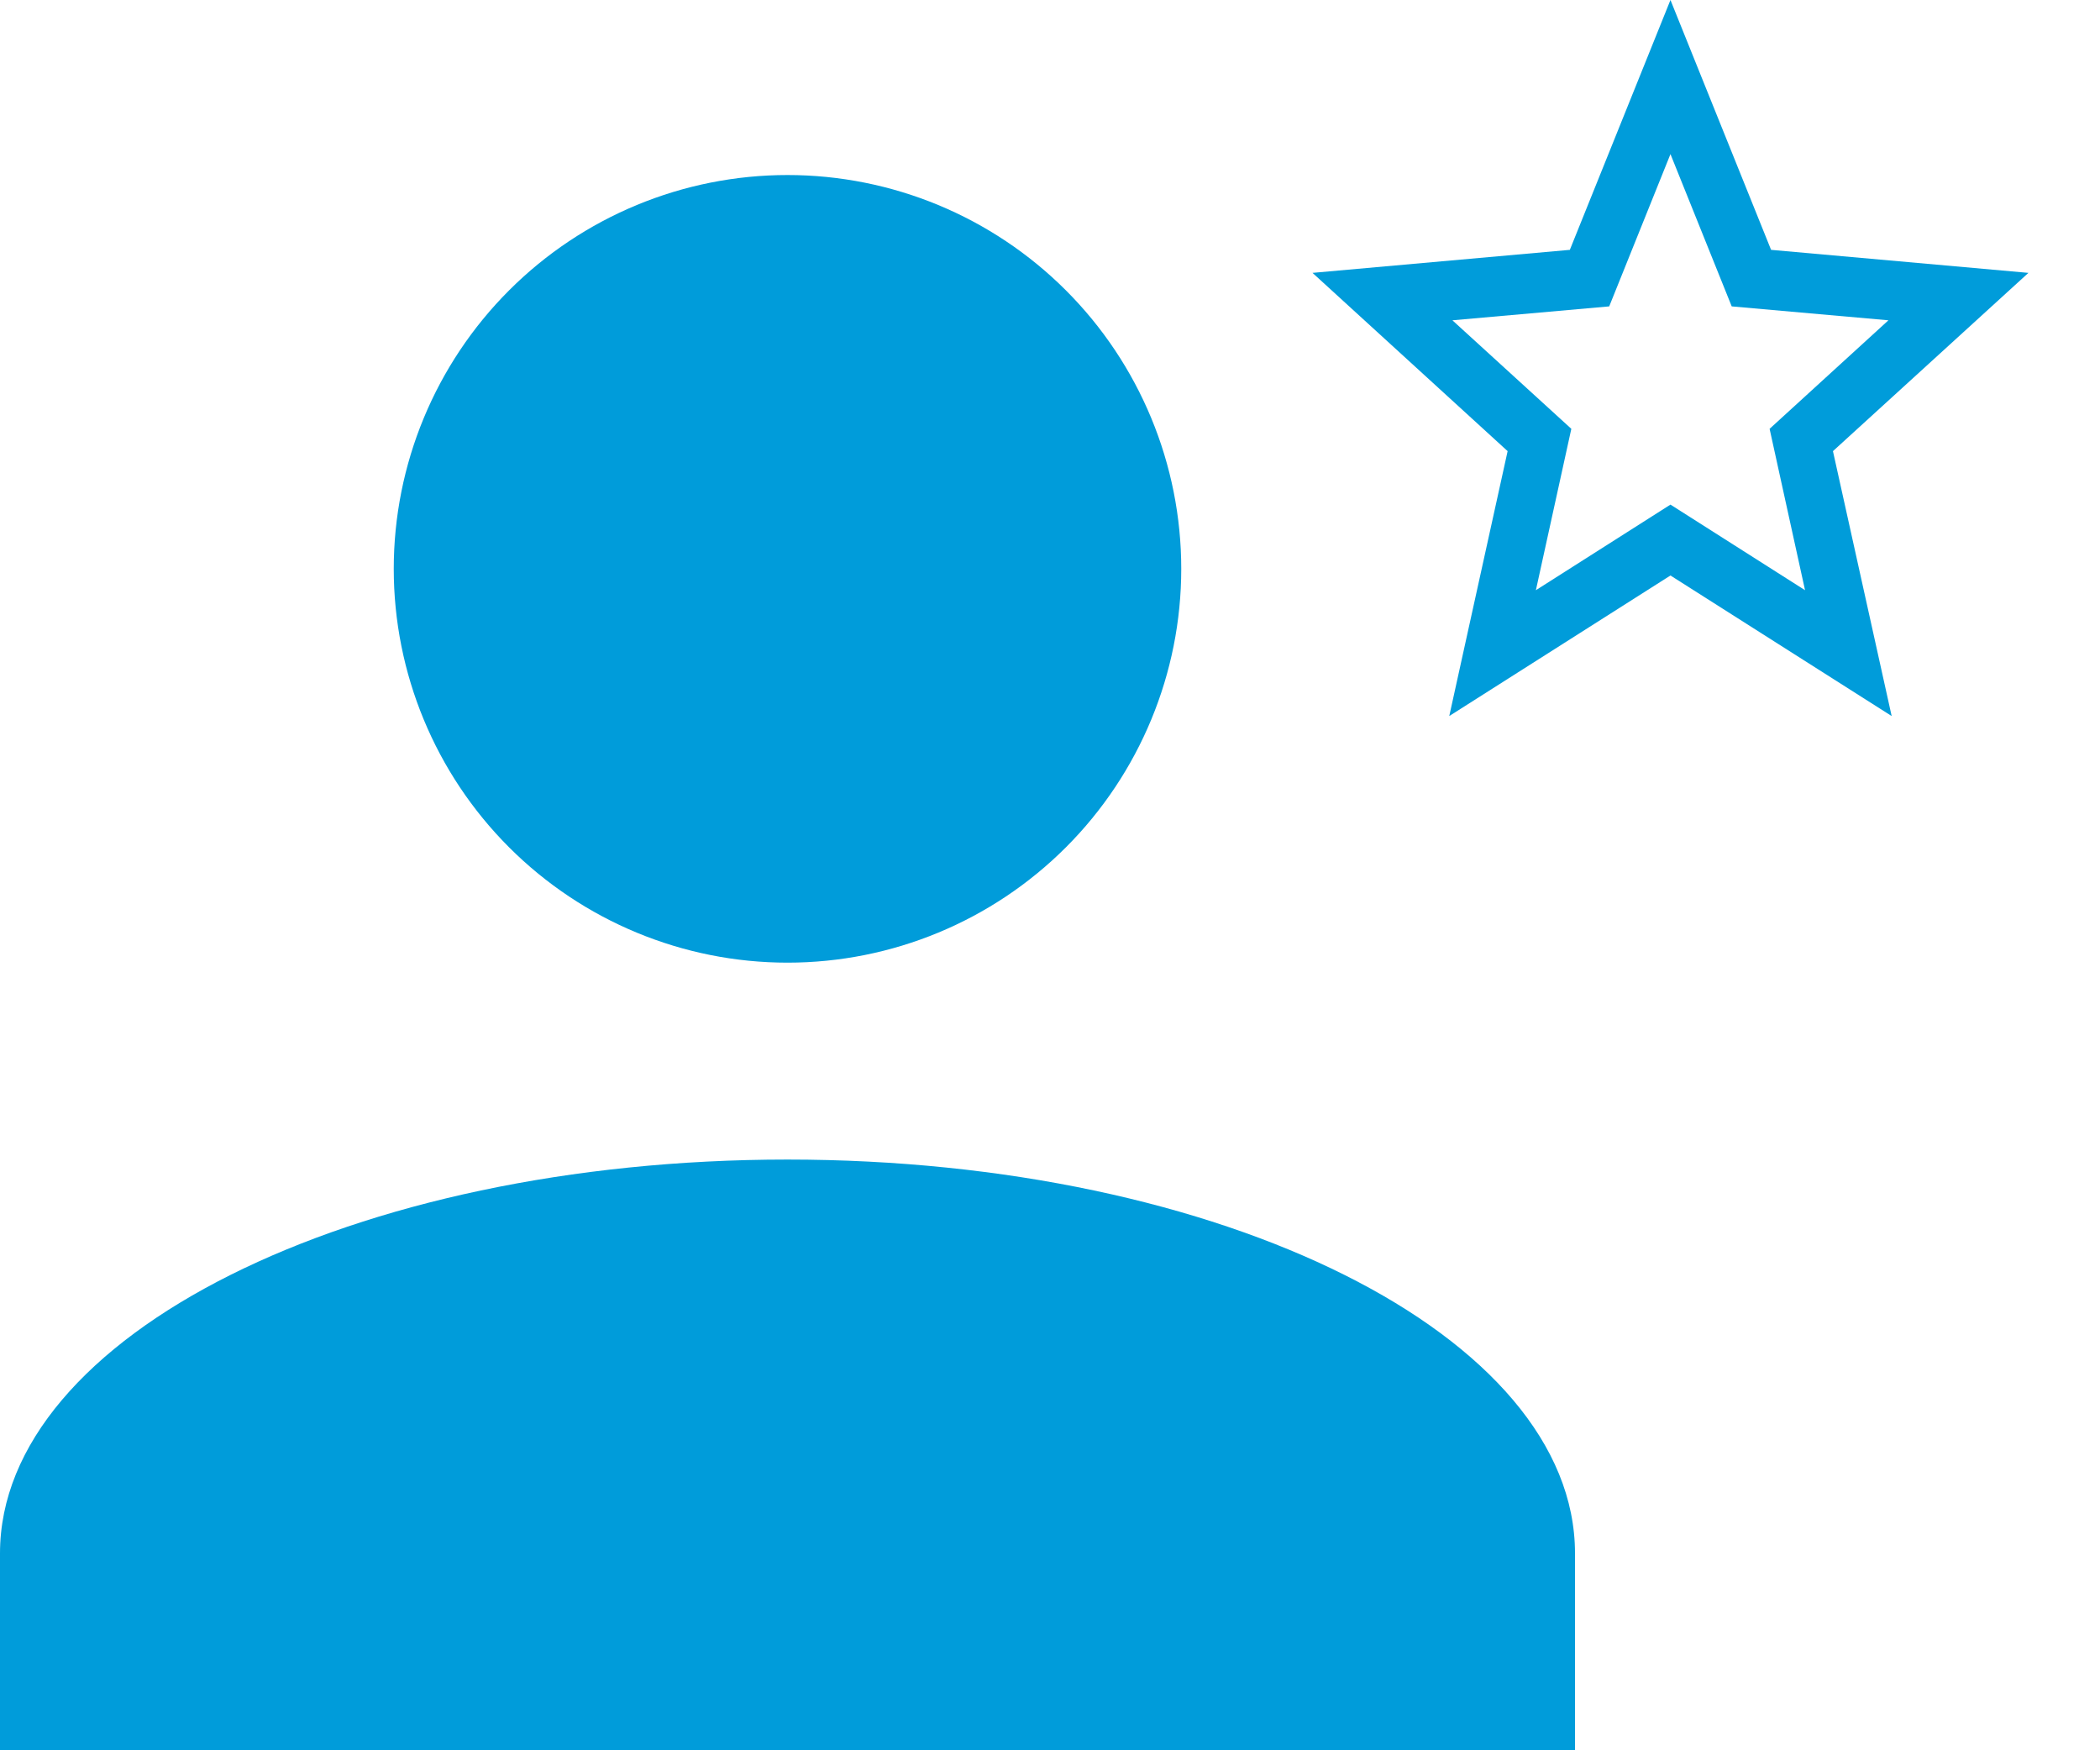
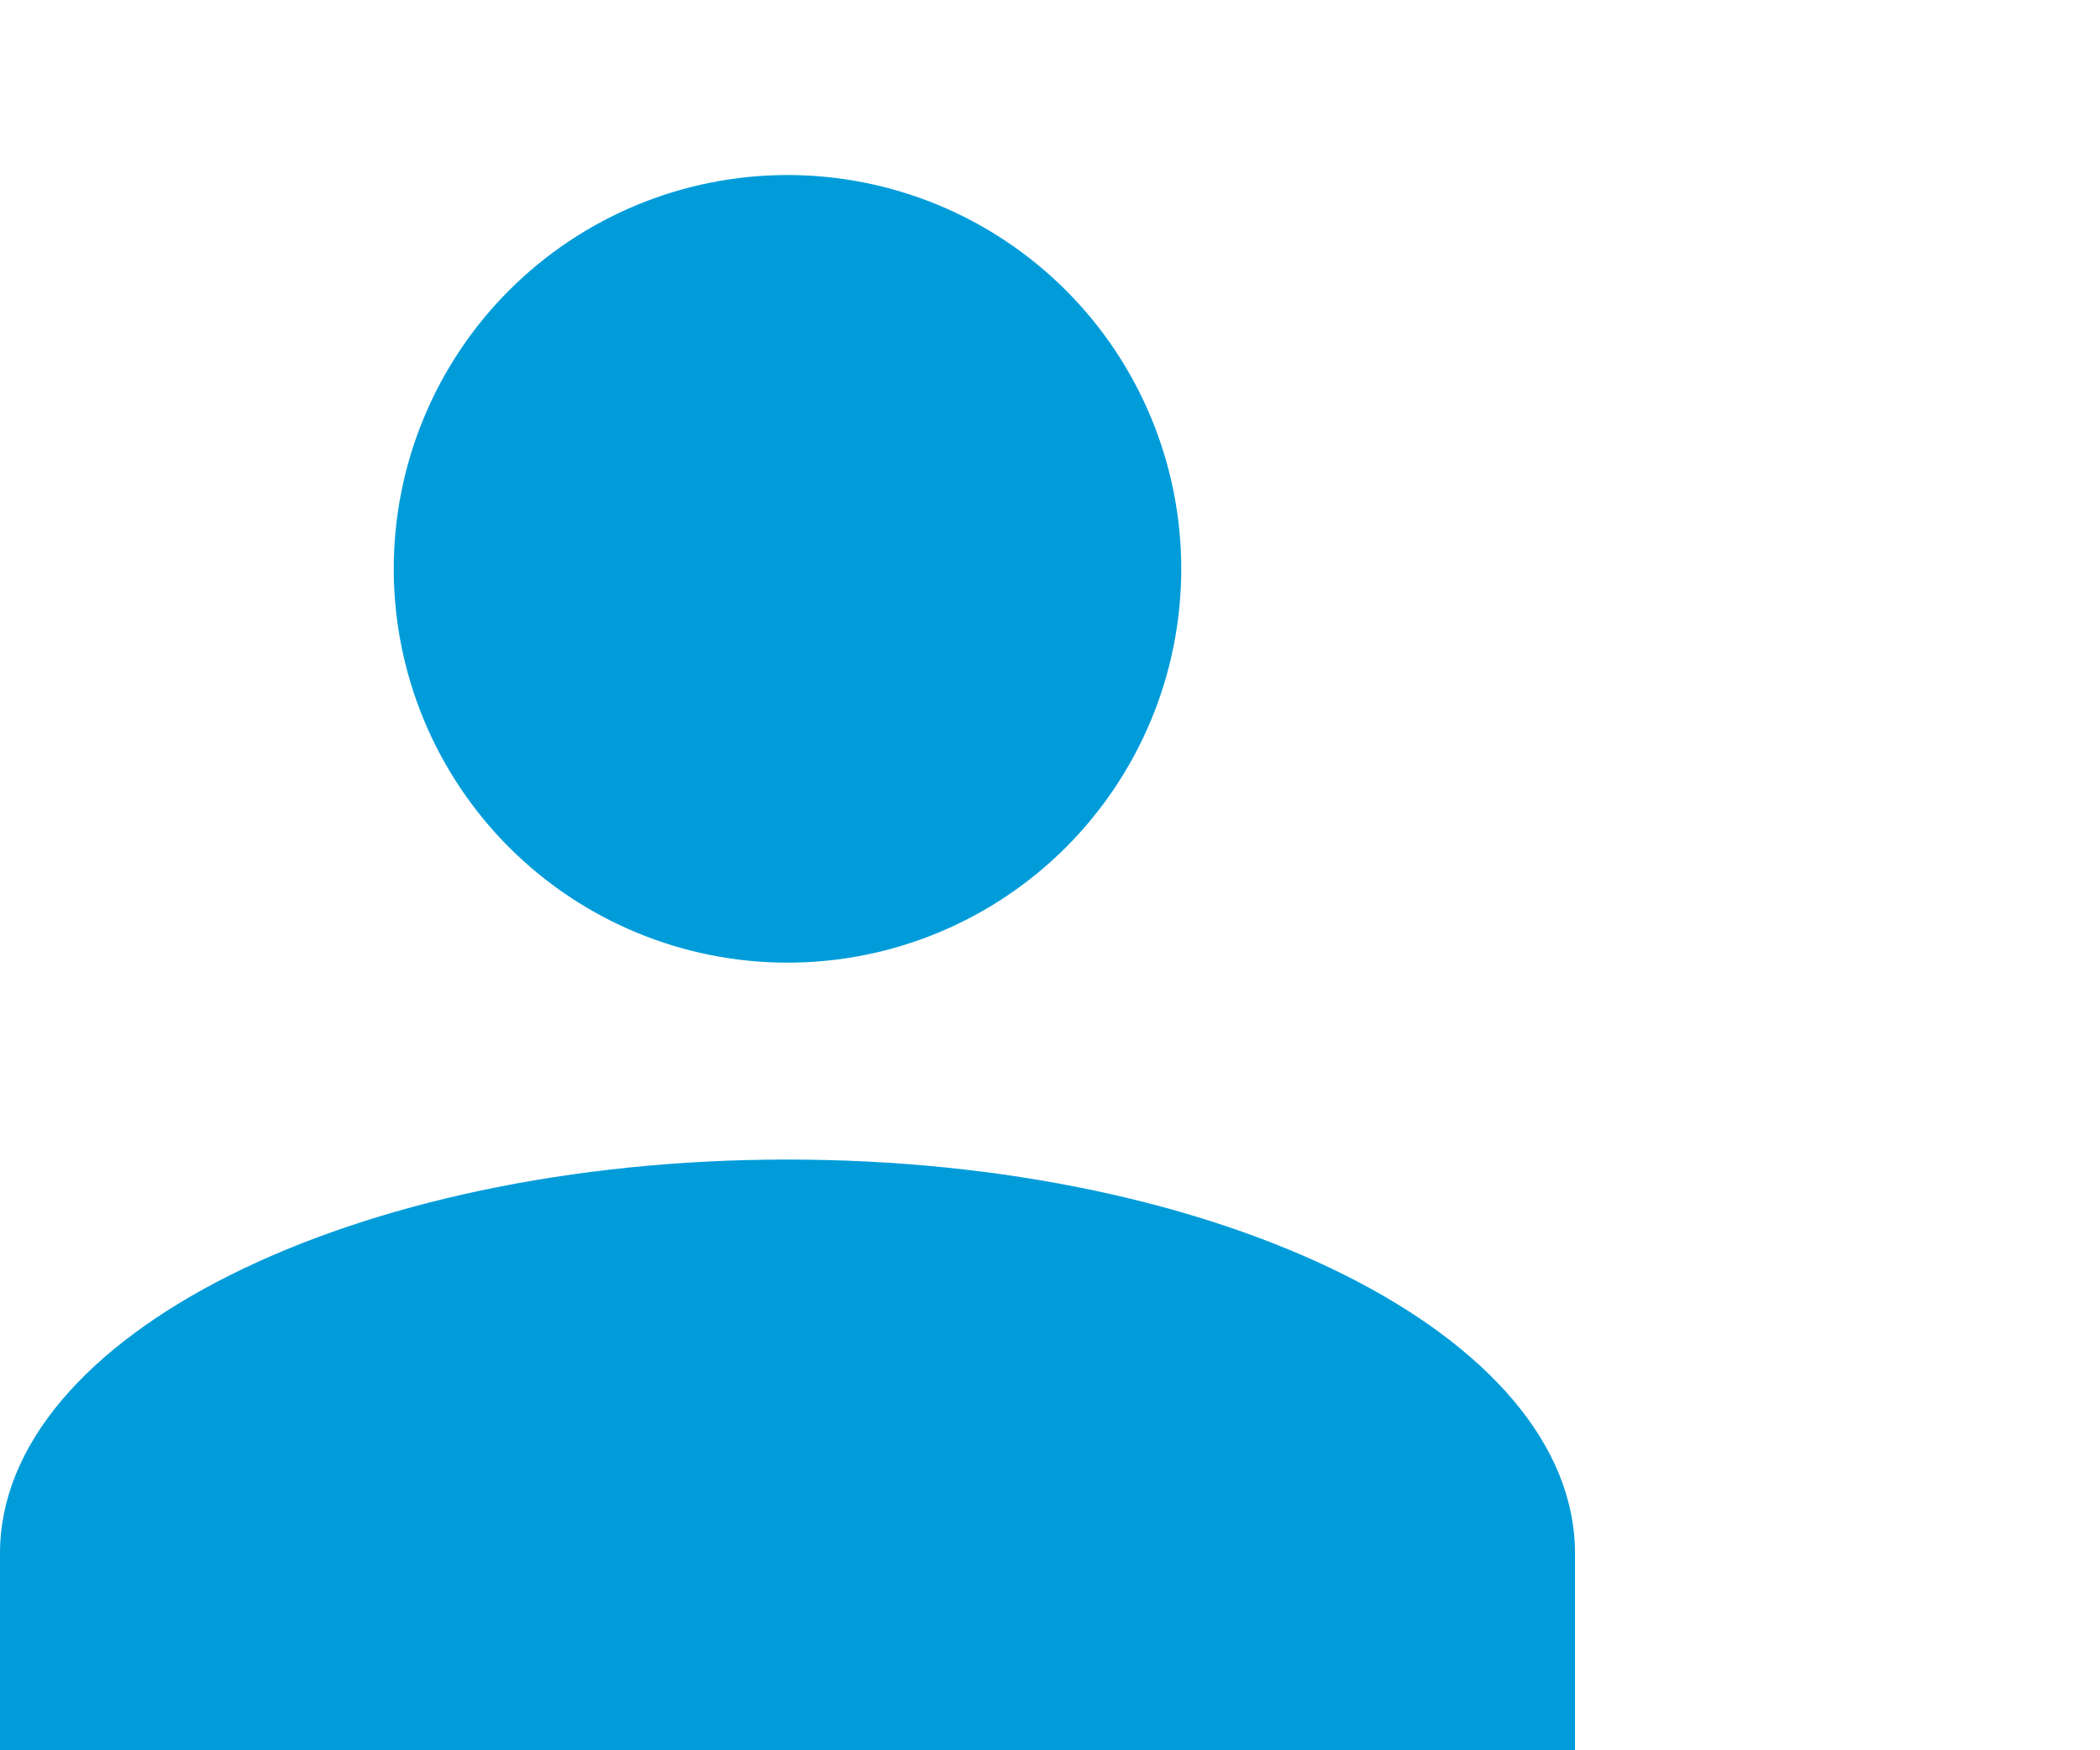
<svg xmlns="http://www.w3.org/2000/svg" width="24" height="20" viewBox="0 0 24 20" fill="none">
  <path d="M9 2C10.194 2 11.338 2.474 12.182 3.318C13.026 4.162 13.5 5.307 13.5 6.5C13.5 7.693 13.026 8.838 12.182 9.682C11.338 10.526 10.194 11 9 11C7.807 11 6.662 10.526 5.818 9.682C4.974 8.838 4.5 7.693 4.5 6.5C4.5 5.307 4.974 4.162 5.818 3.318C6.662 2.474 7.807 2 9 2ZM9 13.25C13.973 13.25 18 15.264 18 17.75V20H0V17.75C0 15.264 4.027 13.25 9 13.25Z" fill="#009CDA" />
-   <path d="M19.091 5.766L17.553 6.744L17.958 4.9L16.599 3.66L18.391 3.501L19.091 1.761L19.791 3.501L21.582 3.66L20.224 4.9L20.629 6.744L19.091 5.766ZM23.182 3.118L20.241 2.855L19.091 0L17.941 2.855L15 3.118L17.23 5.155L16.563 8.182L19.091 6.576L21.619 8.182L20.948 5.155L23.182 3.118Z" fill="#009CDA" />
</svg>